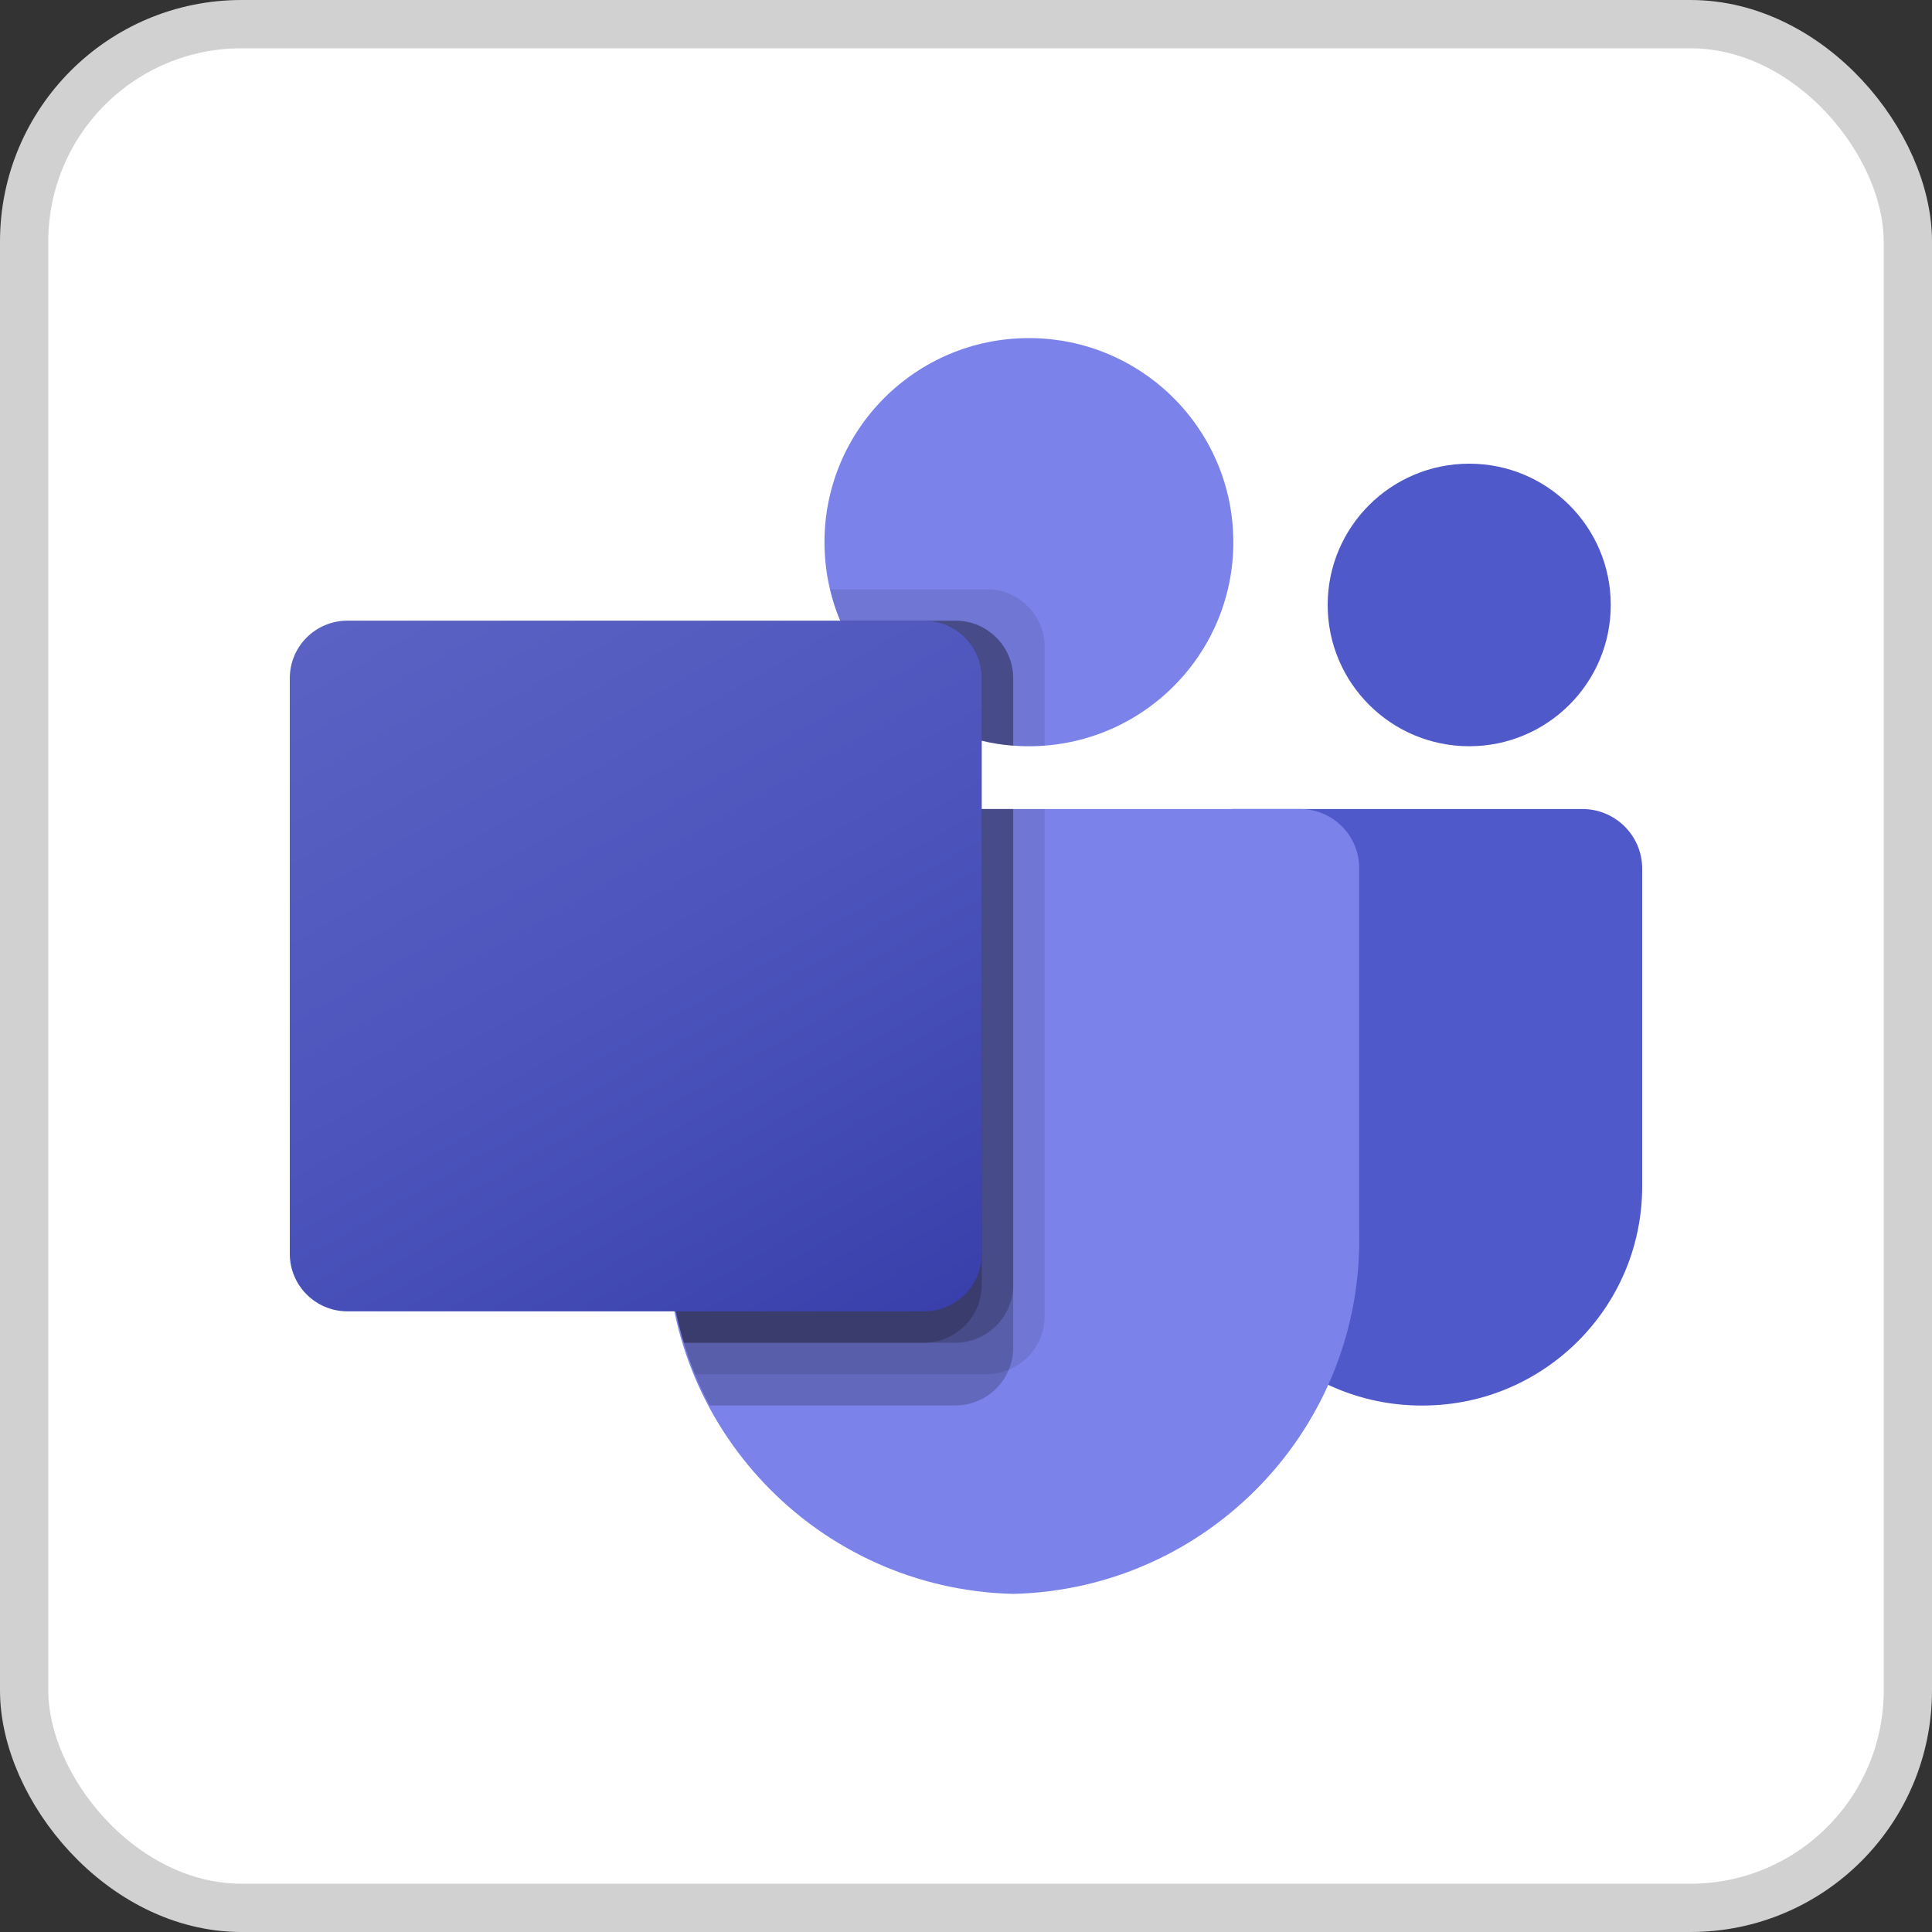
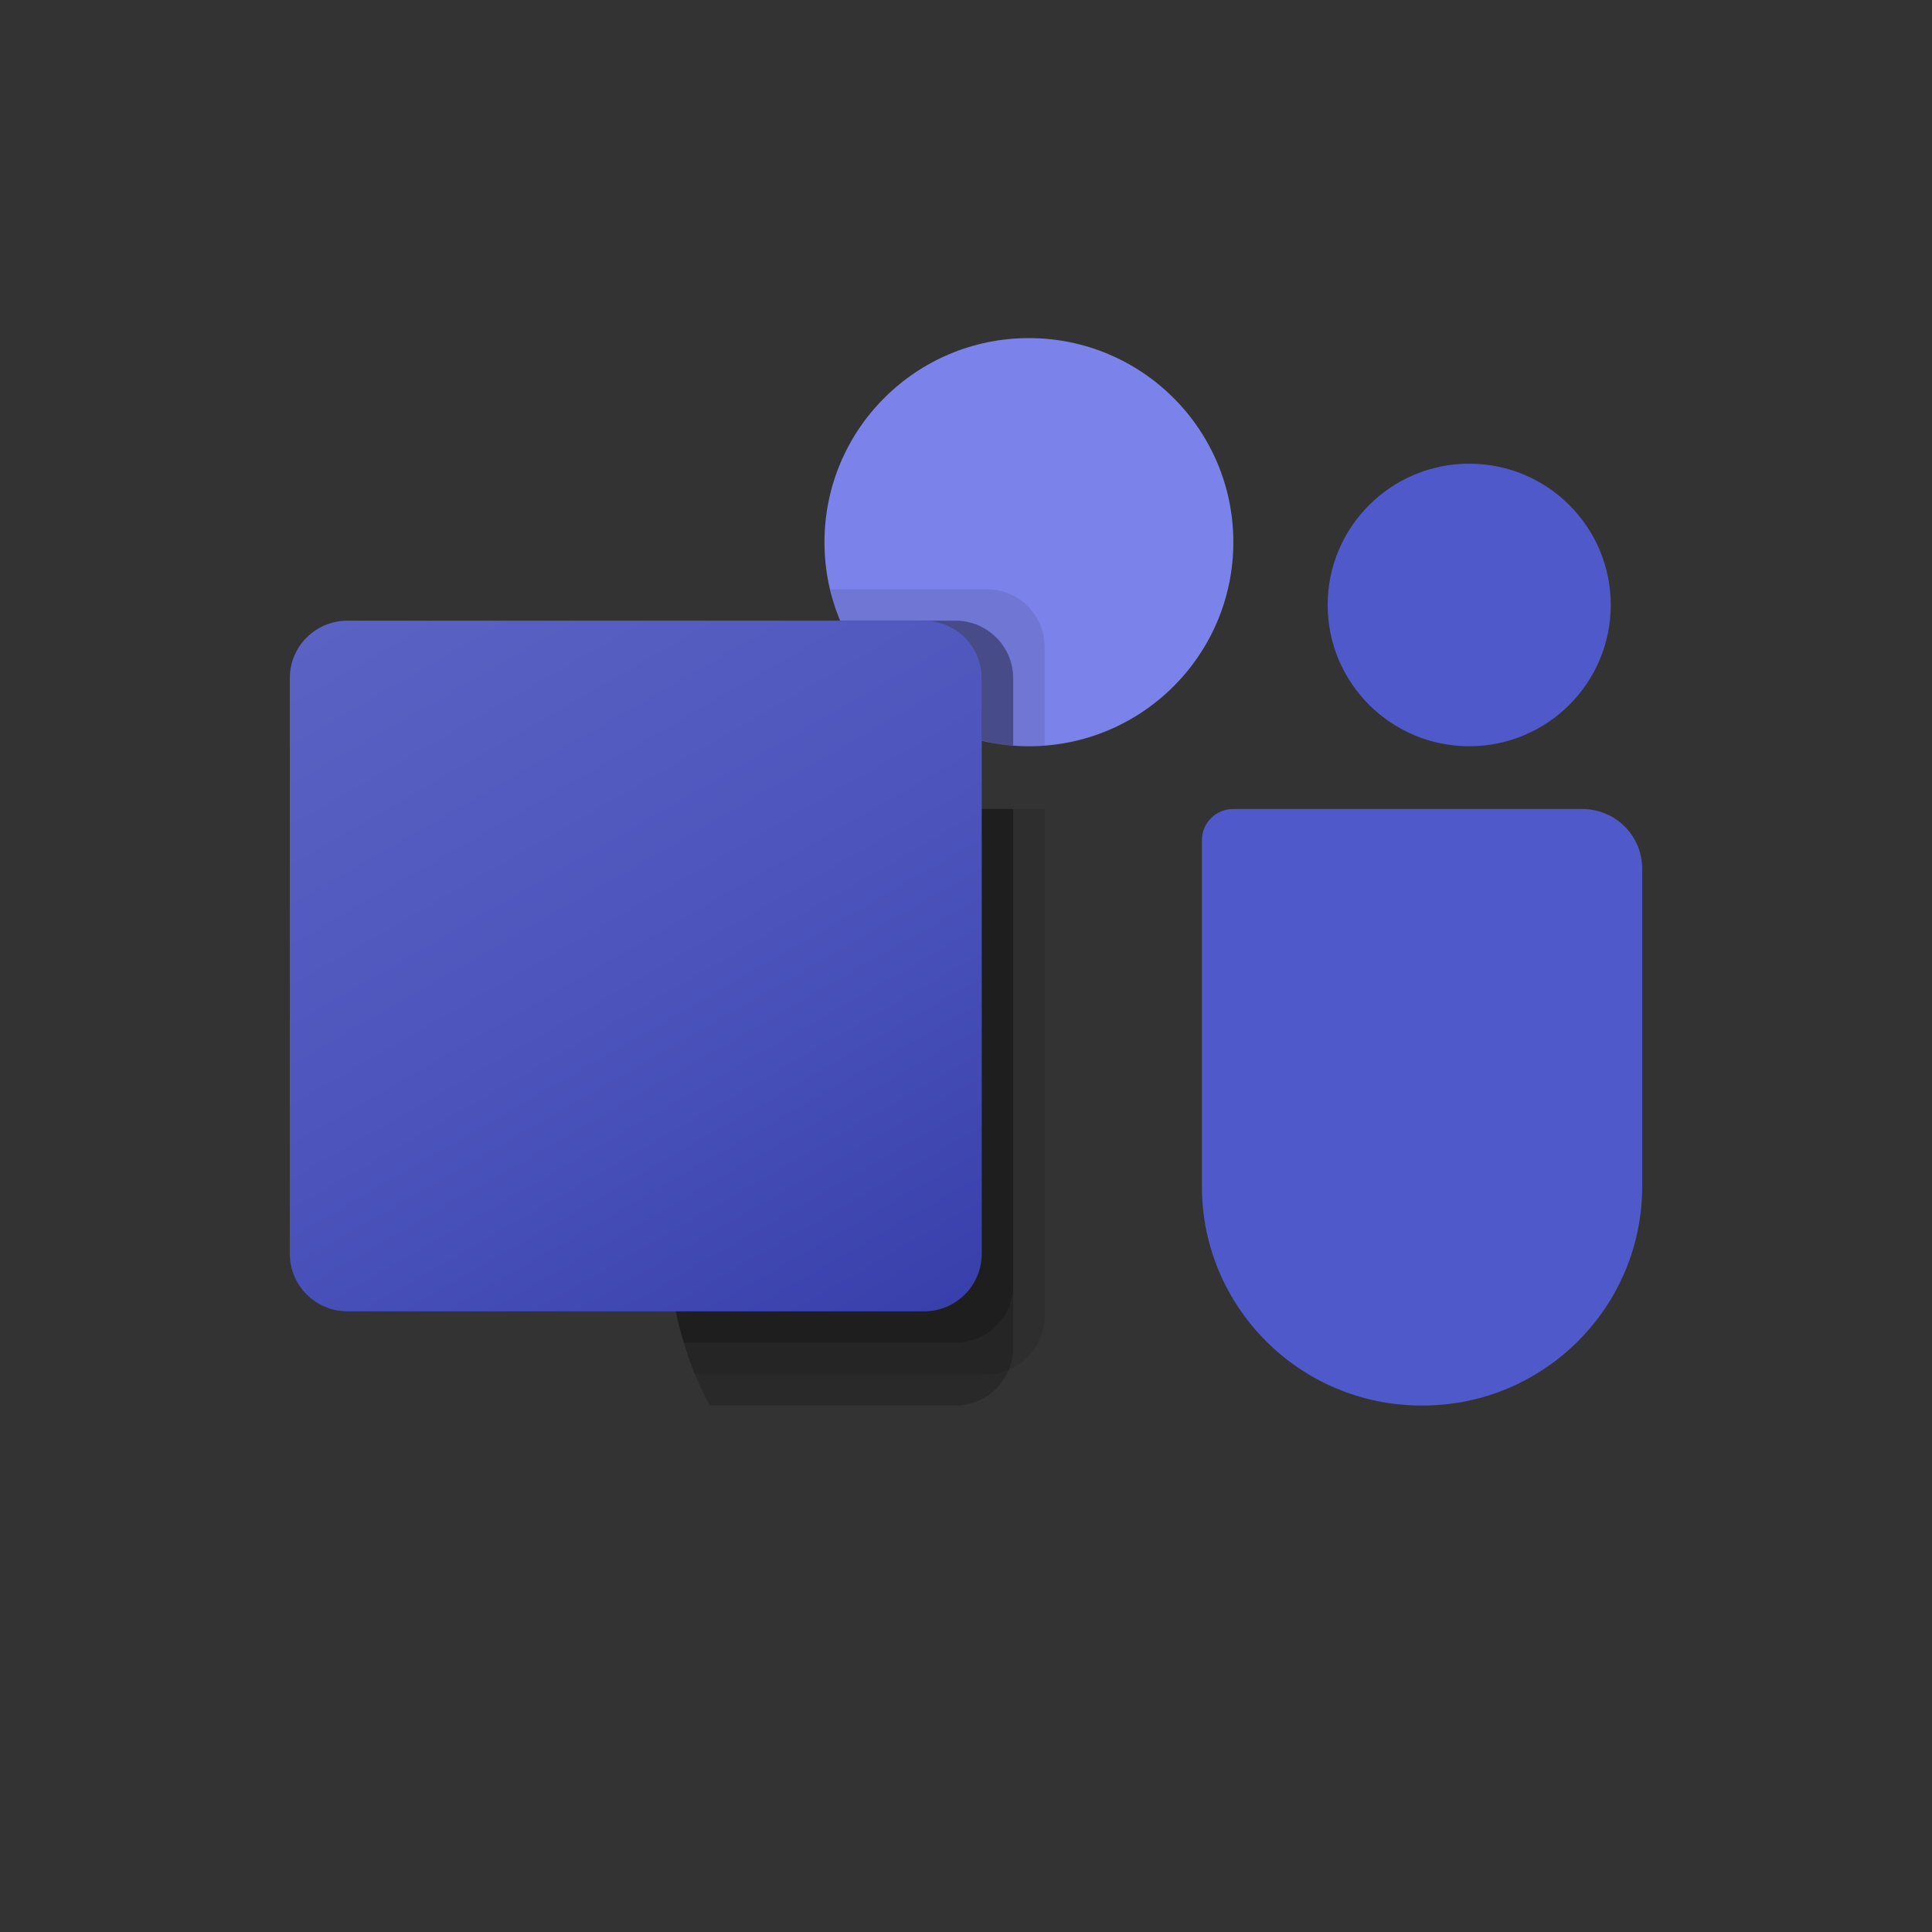
<svg xmlns="http://www.w3.org/2000/svg" width="40" height="40" viewBox="0 0 40 40" fill="none">
  <rect x="0" y="0" width="40" height="40" fill="#333333" stroke="none" />
-   <rect x="0.5" y="0.5" width="39" height="39" rx="4.5" fill="white" stroke="#D1D1D1" />
  <mask id="mask0_3_856" style="mask-type:alpha" maskUnits="userSpaceOnUse" x="6" y="6" width="28" height="28">
    <rect x="6" y="6" width="28" height="28" fill="#D9D9D9" />
  </mask>
  <g mask="url(#mask0_3_856)">
</g>
  <g clip-path="url(#clip0_3_856)">
    <path d="M25.53 16.75H32.763C33.446 16.75 34 17.303 34 17.985V24.561C34 27.068 31.964 29.1 29.453 29.1H29.431C26.92 29.1 24.884 27.069 24.884 24.562C24.884 24.561 24.884 24.561 24.884 24.561V17.395C24.884 17.039 25.173 16.75 25.53 16.75Z" fill="#5059C9" />
    <path d="M30.419 15.45C32.037 15.45 33.349 14.14 33.349 12.525C33.349 10.909 32.037 9.6 30.419 9.6C28.8 9.6 27.488 10.909 27.488 12.525C27.488 14.14 28.8 15.45 30.419 15.45Z" fill="#5059C9" />
    <path d="M21.302 15.45C23.64 15.45 25.535 13.558 25.535 11.225C25.535 8.892 23.64 7 21.302 7C18.965 7 17.07 8.892 17.07 11.225C17.07 13.558 18.965 15.45 21.302 15.45Z" fill="#7B83EB" />
-     <path d="M26.946 16.75H15.008C14.332 16.767 13.798 17.326 13.814 18V25.5C13.72 29.545 16.925 32.901 20.977 33C25.028 32.901 28.234 29.545 28.14 25.5V18C28.155 17.326 27.621 16.767 26.946 16.75Z" fill="#7B83EB" />
    <path opacity="0.1" d="M21.628 16.75V27.261C21.625 27.742 21.332 28.175 20.886 28.359C20.744 28.419 20.591 28.45 20.436 28.45H14.387C14.302 28.235 14.224 28.021 14.159 27.8C13.931 27.054 13.815 26.279 13.814 25.499V17.998C13.798 17.325 14.332 16.767 15.006 16.75H21.628Z" fill="black" />
    <path opacity="0.2" d="M20.977 16.75V27.91C20.977 28.065 20.946 28.217 20.886 28.359C20.702 28.805 20.268 29.097 19.785 29.1H14.693C14.582 28.886 14.478 28.671 14.387 28.45C14.296 28.229 14.224 28.021 14.159 27.8C13.931 27.054 13.815 26.279 13.814 25.499V17.998C13.798 17.325 14.332 16.767 15.006 16.75H20.977Z" fill="black" />
    <path opacity="0.2" d="M20.977 16.75V26.61C20.972 27.265 20.441 27.795 19.785 27.8H14.159C13.931 27.054 13.815 26.279 13.814 25.499V17.998C13.798 17.325 14.332 16.767 15.006 16.75H20.977Z" fill="black" />
-     <path opacity="0.2" d="M20.326 16.75V26.61C20.321 27.265 19.79 27.795 19.134 27.8H14.159C13.931 27.054 13.815 26.279 13.814 25.499V17.998C13.798 17.325 14.332 16.767 15.006 16.75H20.326Z" fill="black" />
    <path opacity="0.1" d="M21.628 13.39V15.437C21.517 15.444 21.413 15.45 21.302 15.45C21.192 15.45 21.087 15.444 20.977 15.437C20.757 15.423 20.539 15.388 20.326 15.333C19.007 15.021 17.918 14.098 17.395 12.85C17.305 12.641 17.236 12.423 17.187 12.2H20.436C21.093 12.203 21.625 12.734 21.628 13.39Z" fill="black" />
    <path opacity="0.2" d="M20.977 14.039V15.437C20.757 15.422 20.539 15.387 20.326 15.333C19.007 15.021 17.918 14.098 17.395 12.85H19.785C20.442 12.852 20.974 13.383 20.977 14.039Z" fill="black" />
    <path opacity="0.2" d="M20.977 14.039V15.437C20.757 15.422 20.539 15.387 20.326 15.333C19.007 15.021 17.918 14.098 17.395 12.85H19.785C20.442 12.852 20.974 13.383 20.977 14.039Z" fill="black" />
    <path opacity="0.2" d="M20.326 14.039V15.333C19.007 15.021 17.918 14.098 17.395 12.85H19.134C19.791 12.852 20.323 13.383 20.326 14.039Z" fill="black" />
    <path d="M7.194 12.85H19.132C19.791 12.85 20.326 13.383 20.326 14.041V25.958C20.326 26.616 19.791 27.15 19.132 27.15H7.194C6.534 27.15 6 26.616 6 25.958V14.041C6 13.383 6.534 12.85 7.194 12.85Z" fill="url(#paint0_linear_3_856)" />
  </g>
  <defs>
    <linearGradient id="paint0_linear_3_856" x1="8.489" y1="11.919" x2="17.812" y2="28.095" gradientUnits="userSpaceOnUse">
      <stop stop-color="#5A62C3" />
      <stop offset="0.5" stop-color="#4D55BD" />
      <stop offset="1" stop-color="#3940AB" />
    </linearGradient>
    <clipPath id="clip0_3_856">
      <rect width="28" height="26" fill="white" transform="translate(6 7)" />
    </clipPath>
  </defs>
</svg>